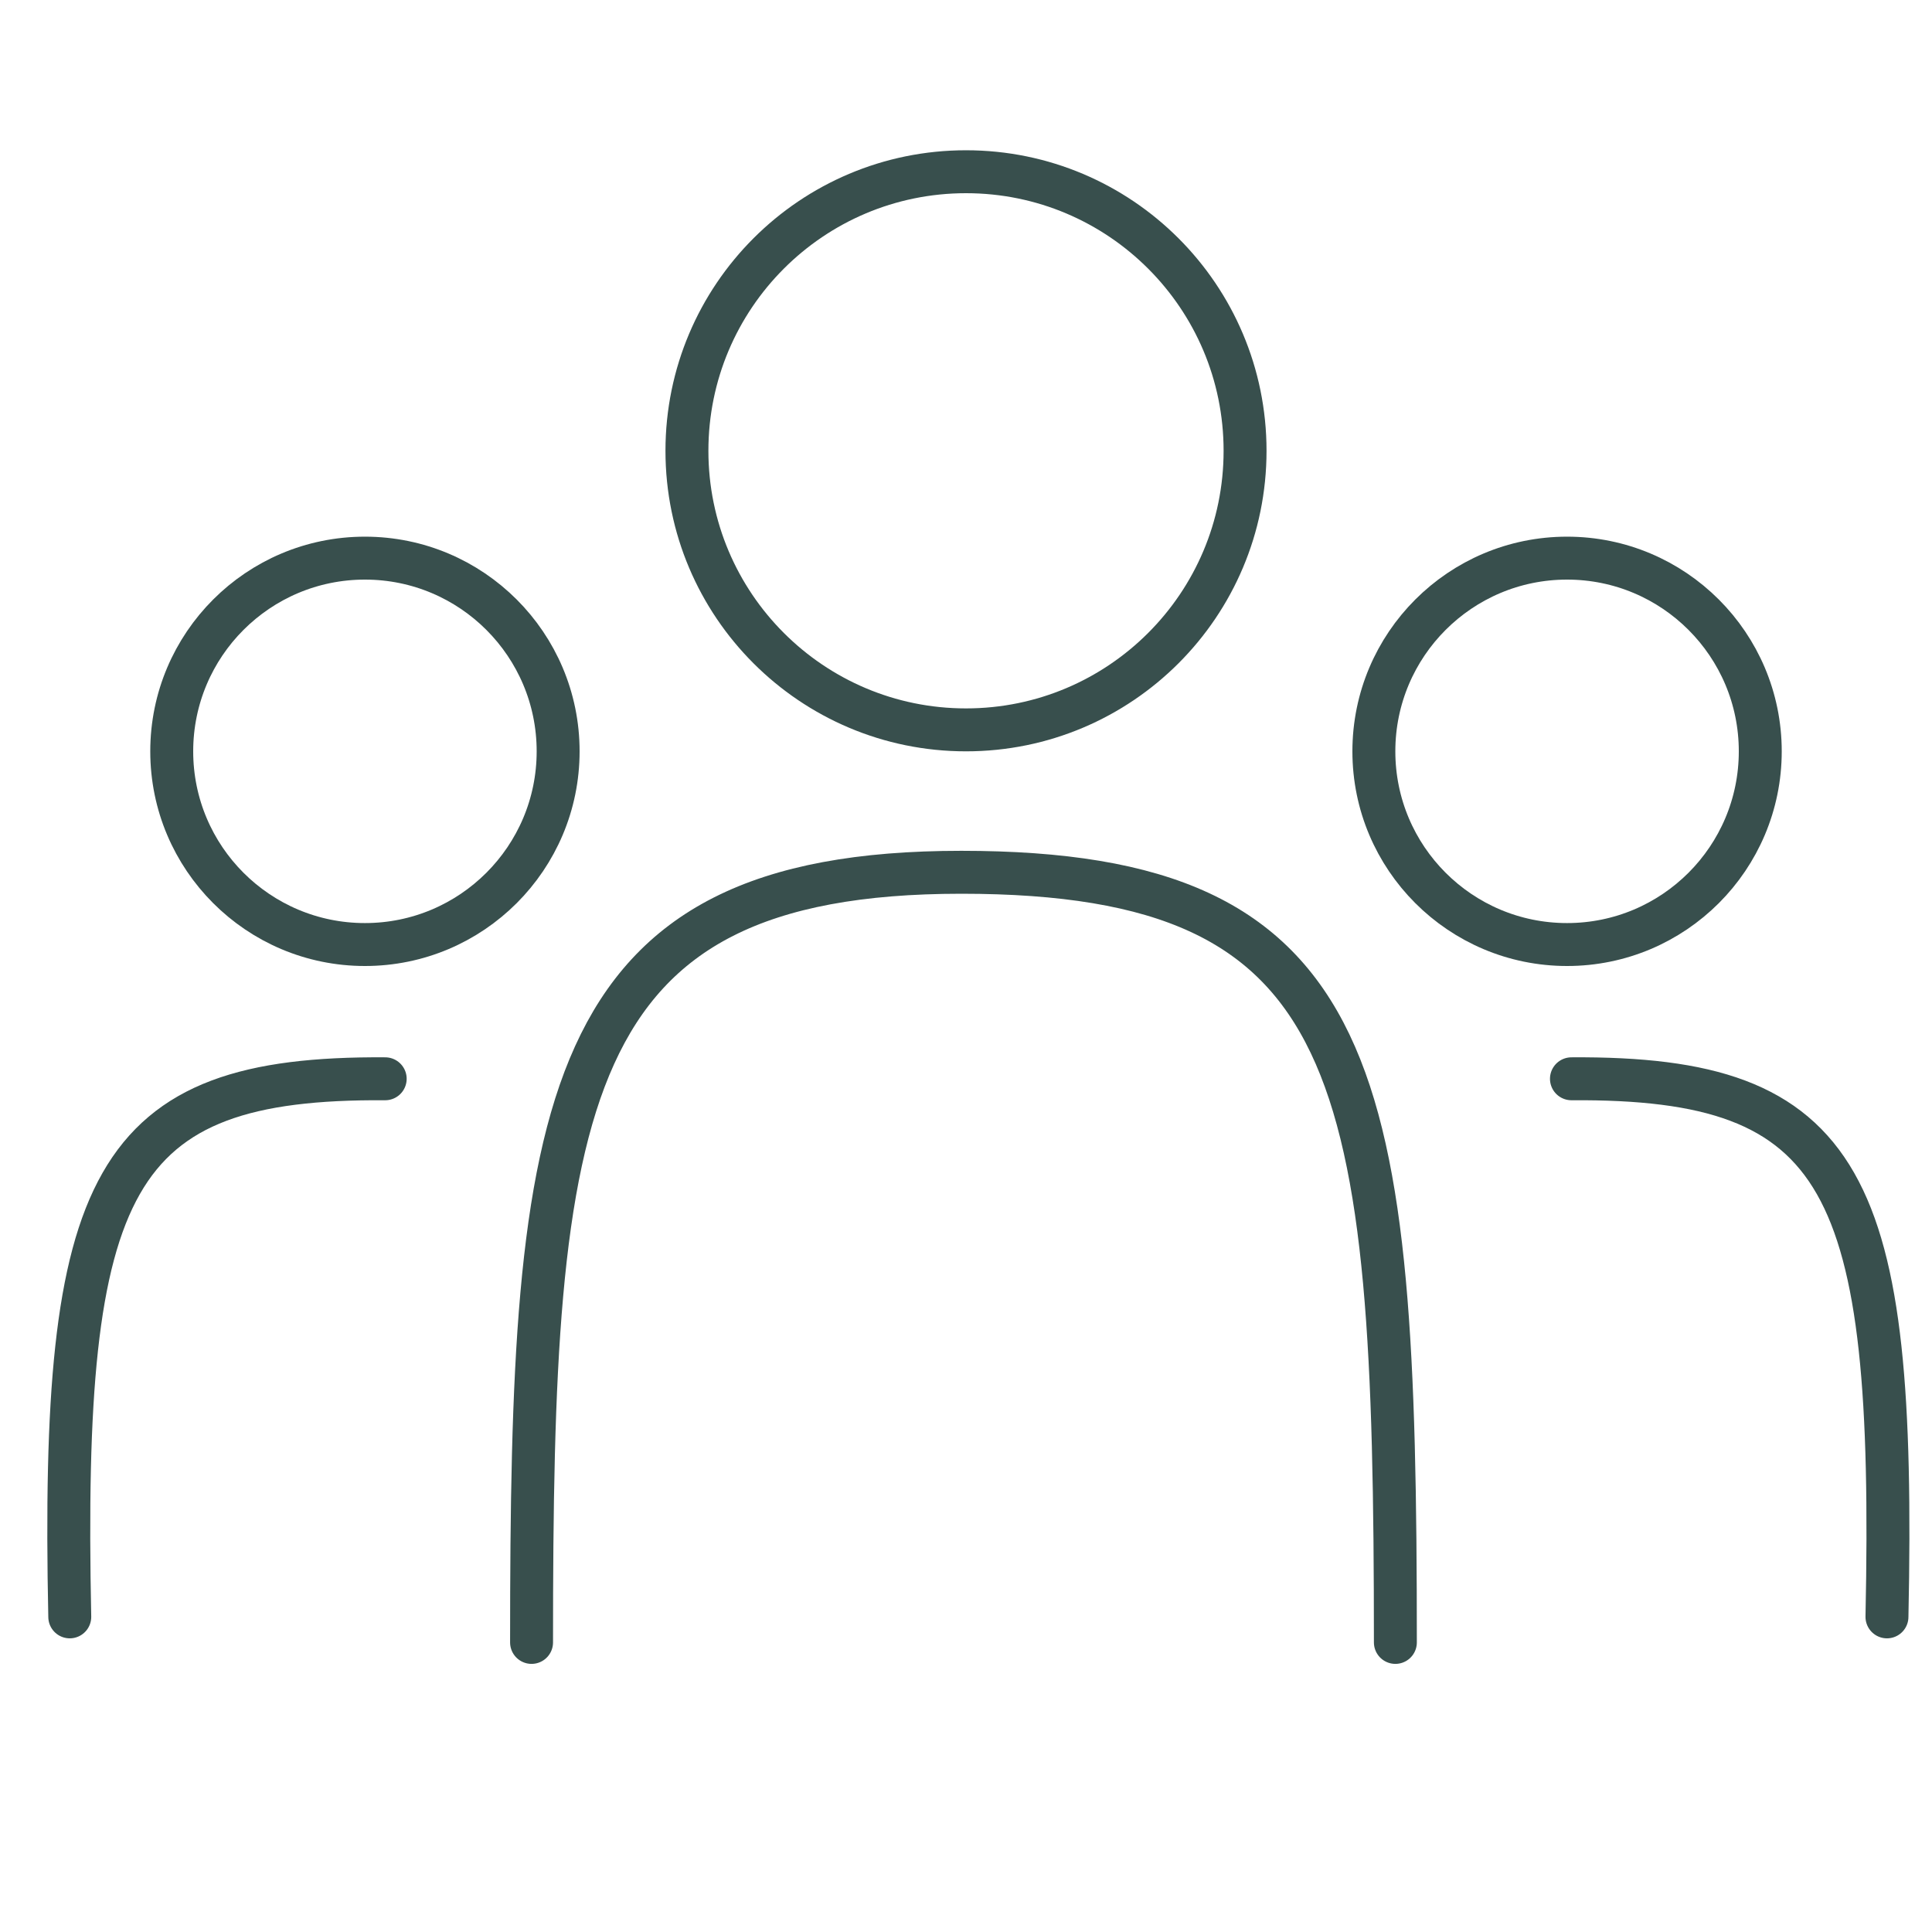
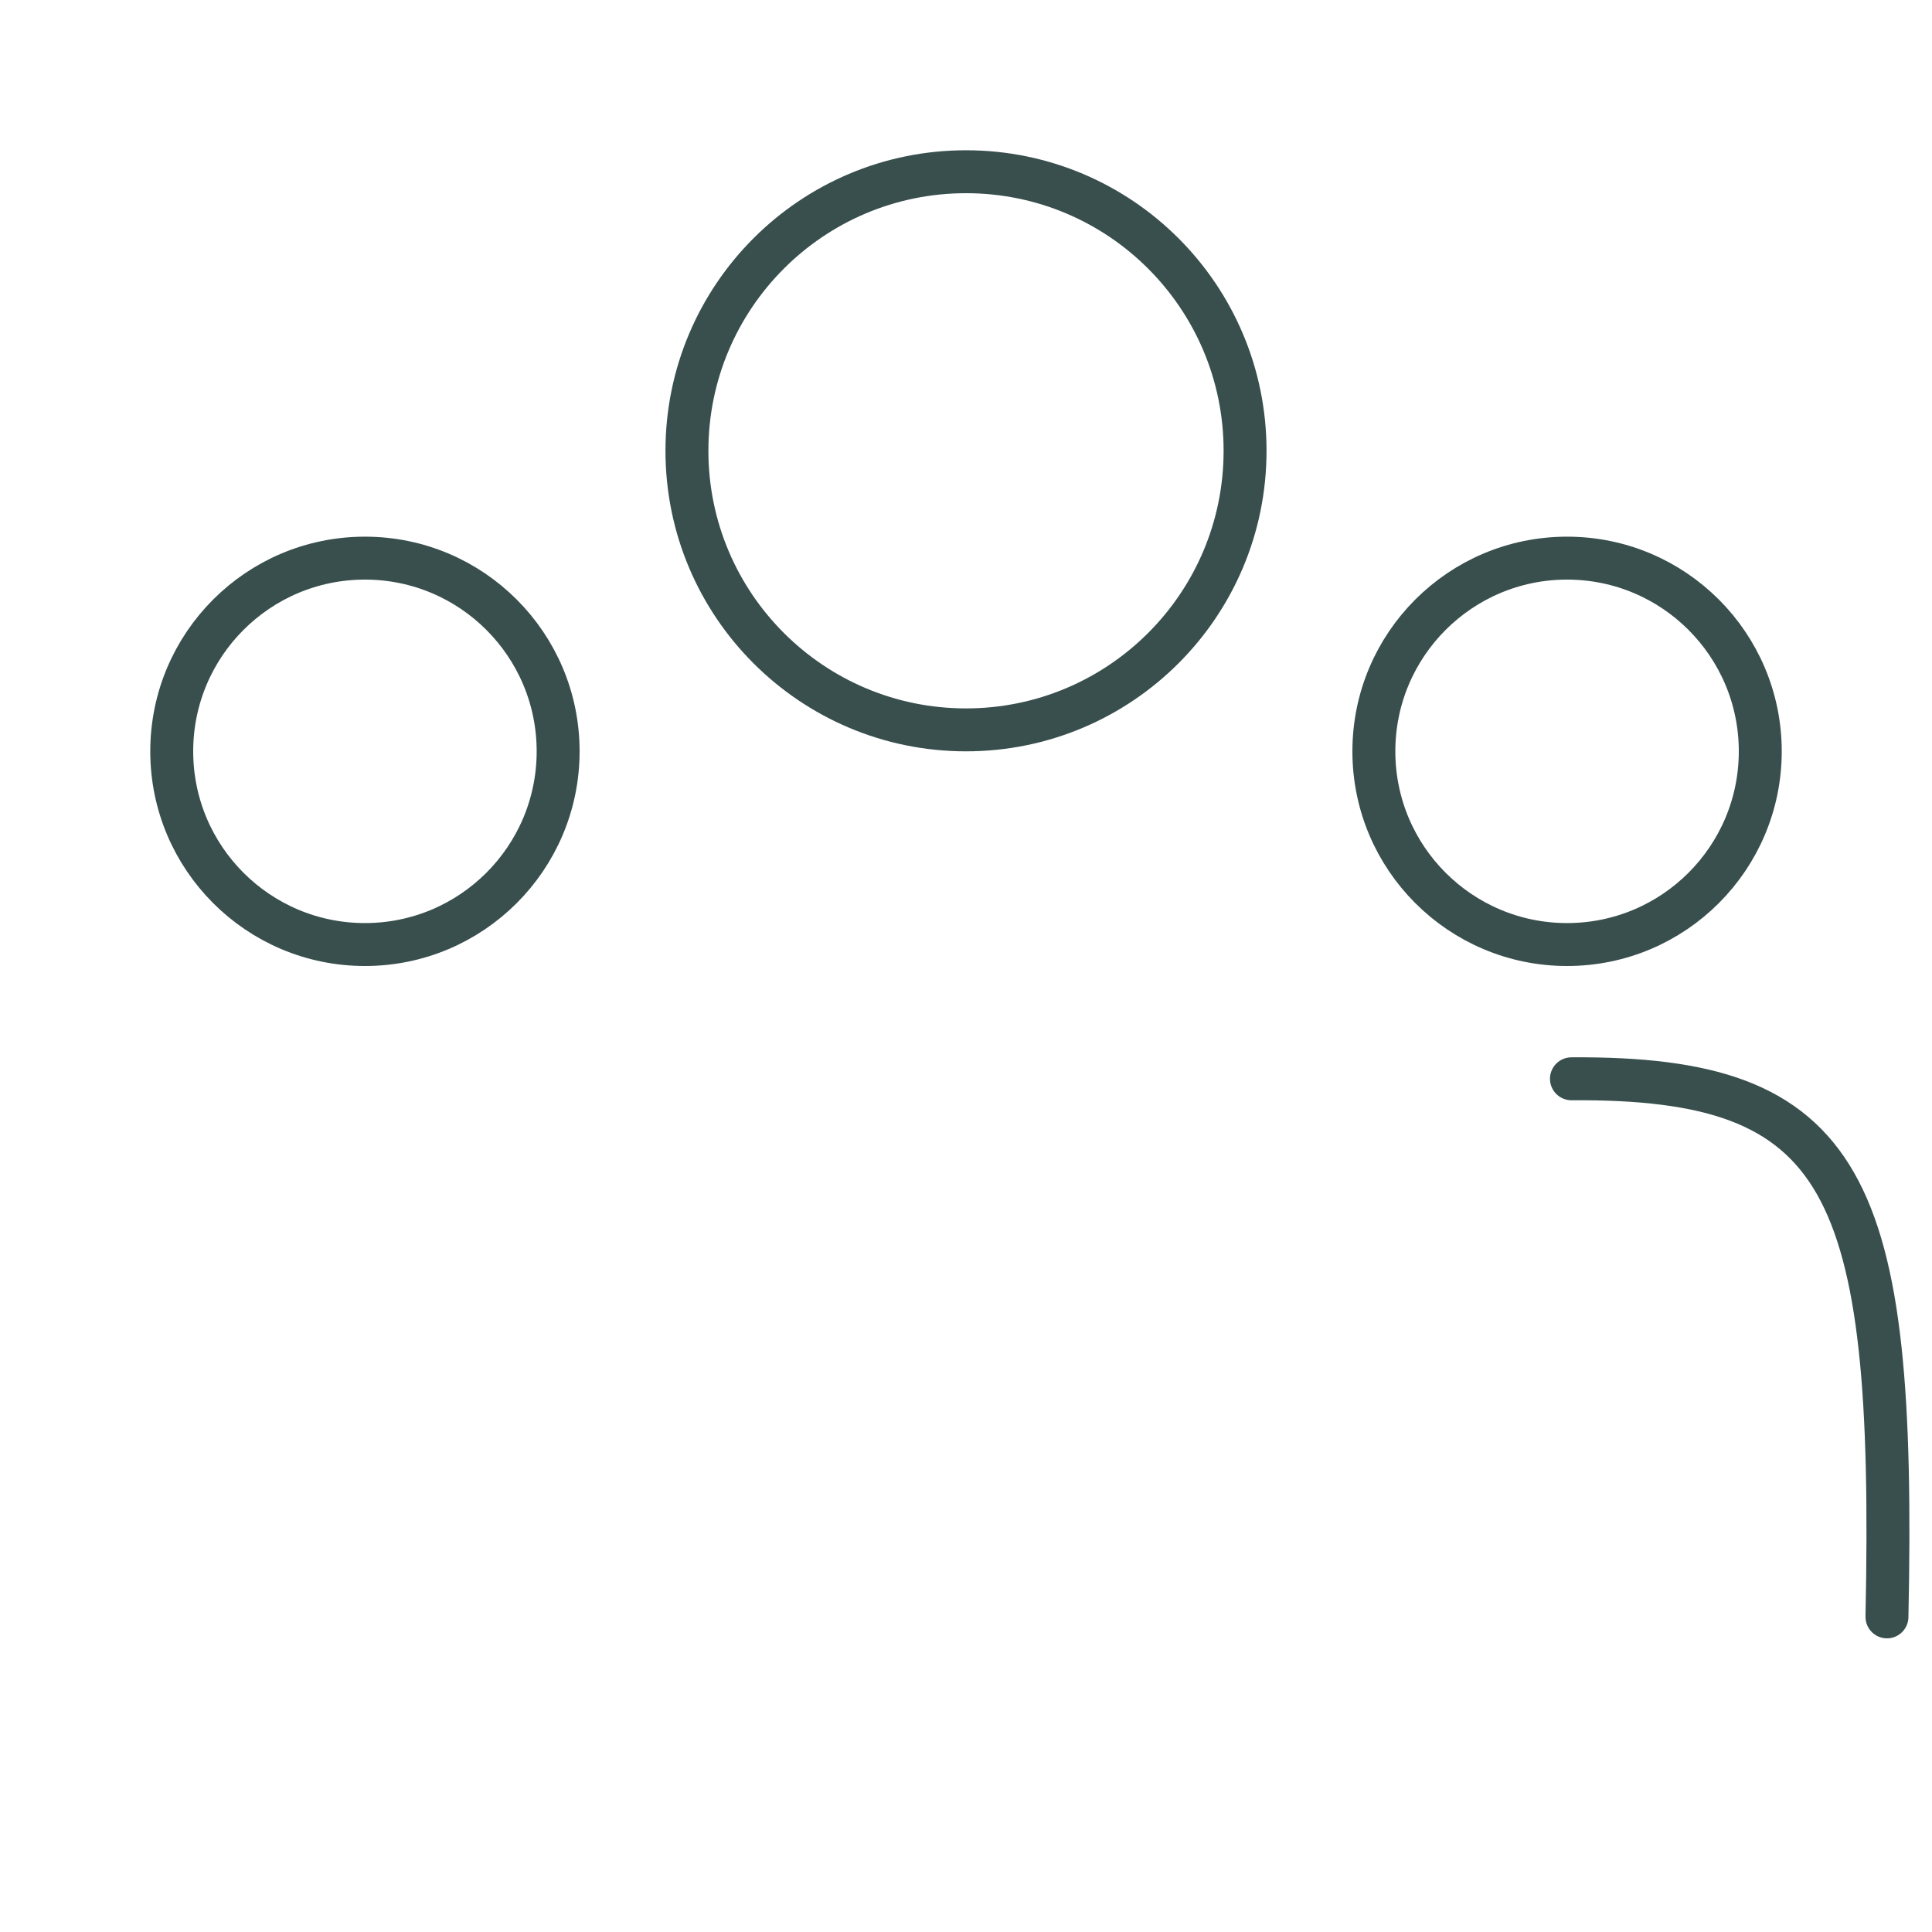
<svg xmlns="http://www.w3.org/2000/svg" width="45px" height="45px" viewBox="0 0 45 45" version="1.1">
  <title>icons/guest-dark</title>
  <g id="icons/guest-dark" stroke="none" stroke-width="1" fill="none" fill-rule="evenodd" stroke-linecap="round">
    <circle id="Oval" stroke="#384F4D" cx="22.5" cy="10.5" r="6.5" />
    <circle id="Oval-Copy" stroke="#384F4D" cx="36.5" cy="17.5" r="4.5" />
    <circle id="Oval-Copy-2" stroke="#384F4D" cx="8.5" cy="17.5" r="4.5" />
    <path d="M36.602,25.127 C42.991,25.083 44.164,27.495 43.951,37.66" id="Path-142" stroke="#384F4D" />
-     <path d="M1.602,25.127 C7.99,25.083 9.162,27.495 8.949,37.66" id="Path-142-Copy" stroke="#384F4D" transform="translate(5.287, 31.393) scale(-1, 1) translate(-5.287, -31.393)" />
-     <path d="M12.381,38.255 C12.381,25.683 12.965,20.317 22.391,20.317 C31.816,20.317 32.501,24.986 32.501,38.255" id="Path-143" stroke="#384F4D" />
  </g>
</svg>